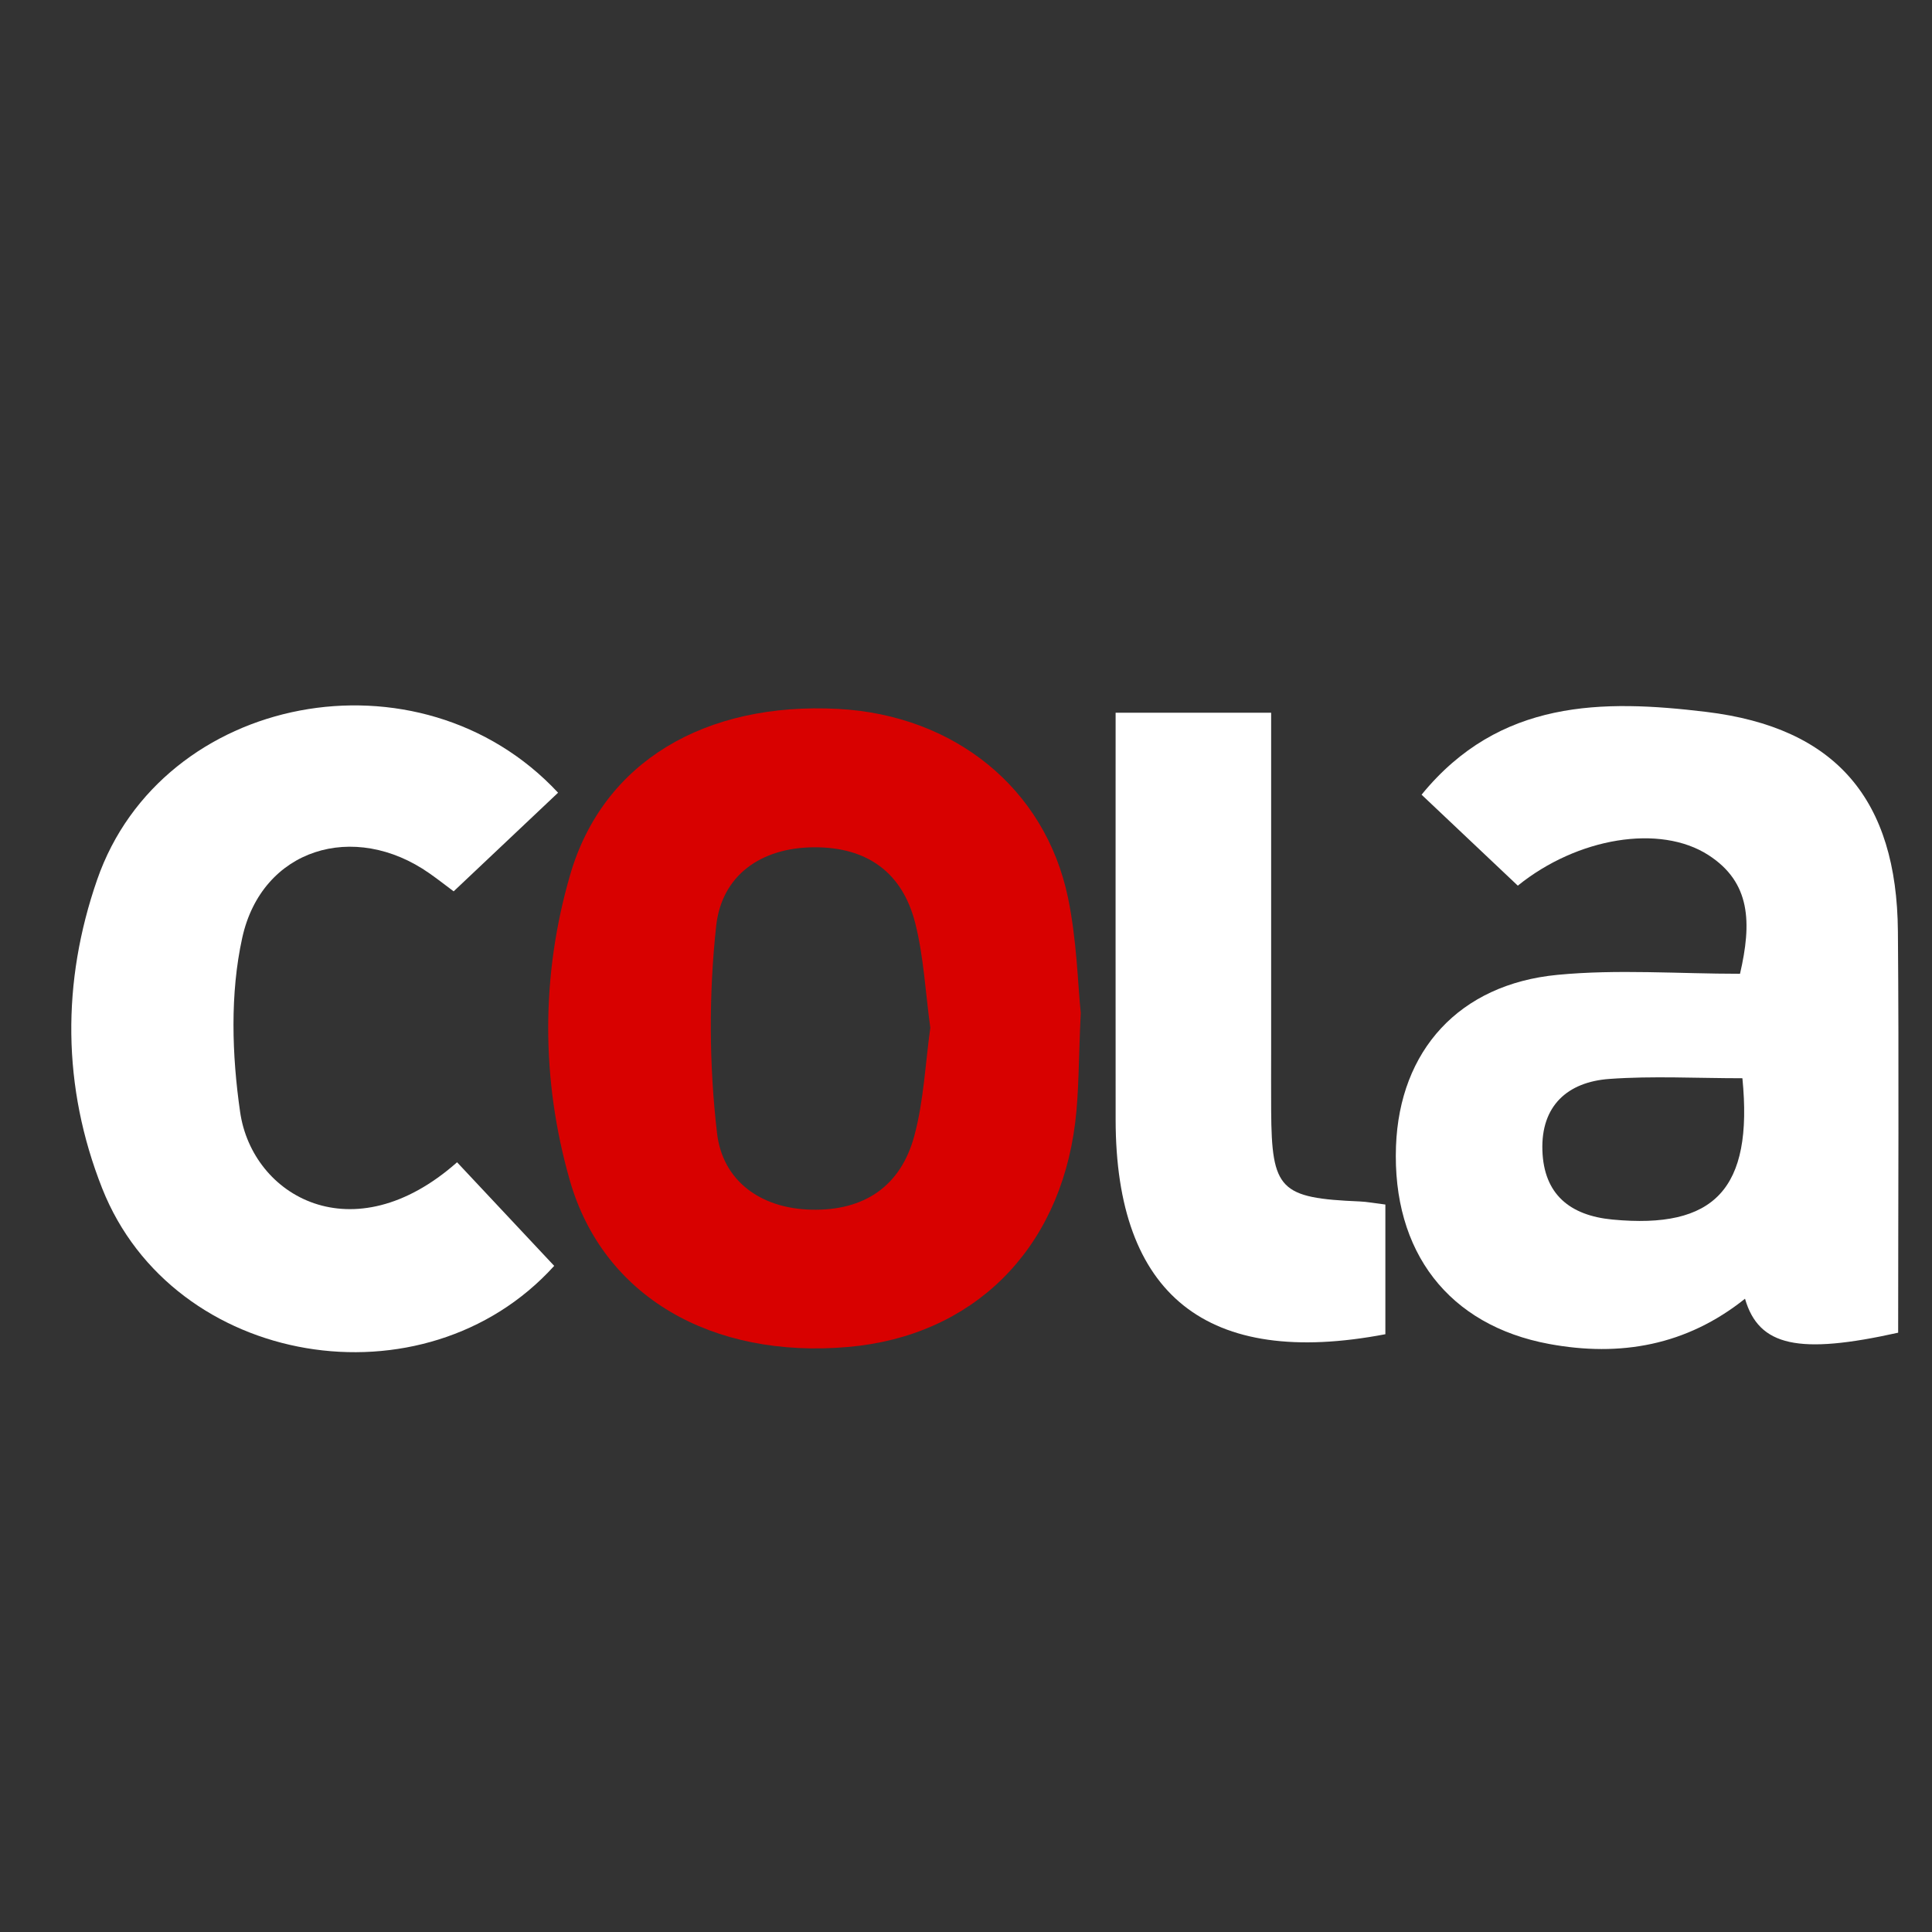
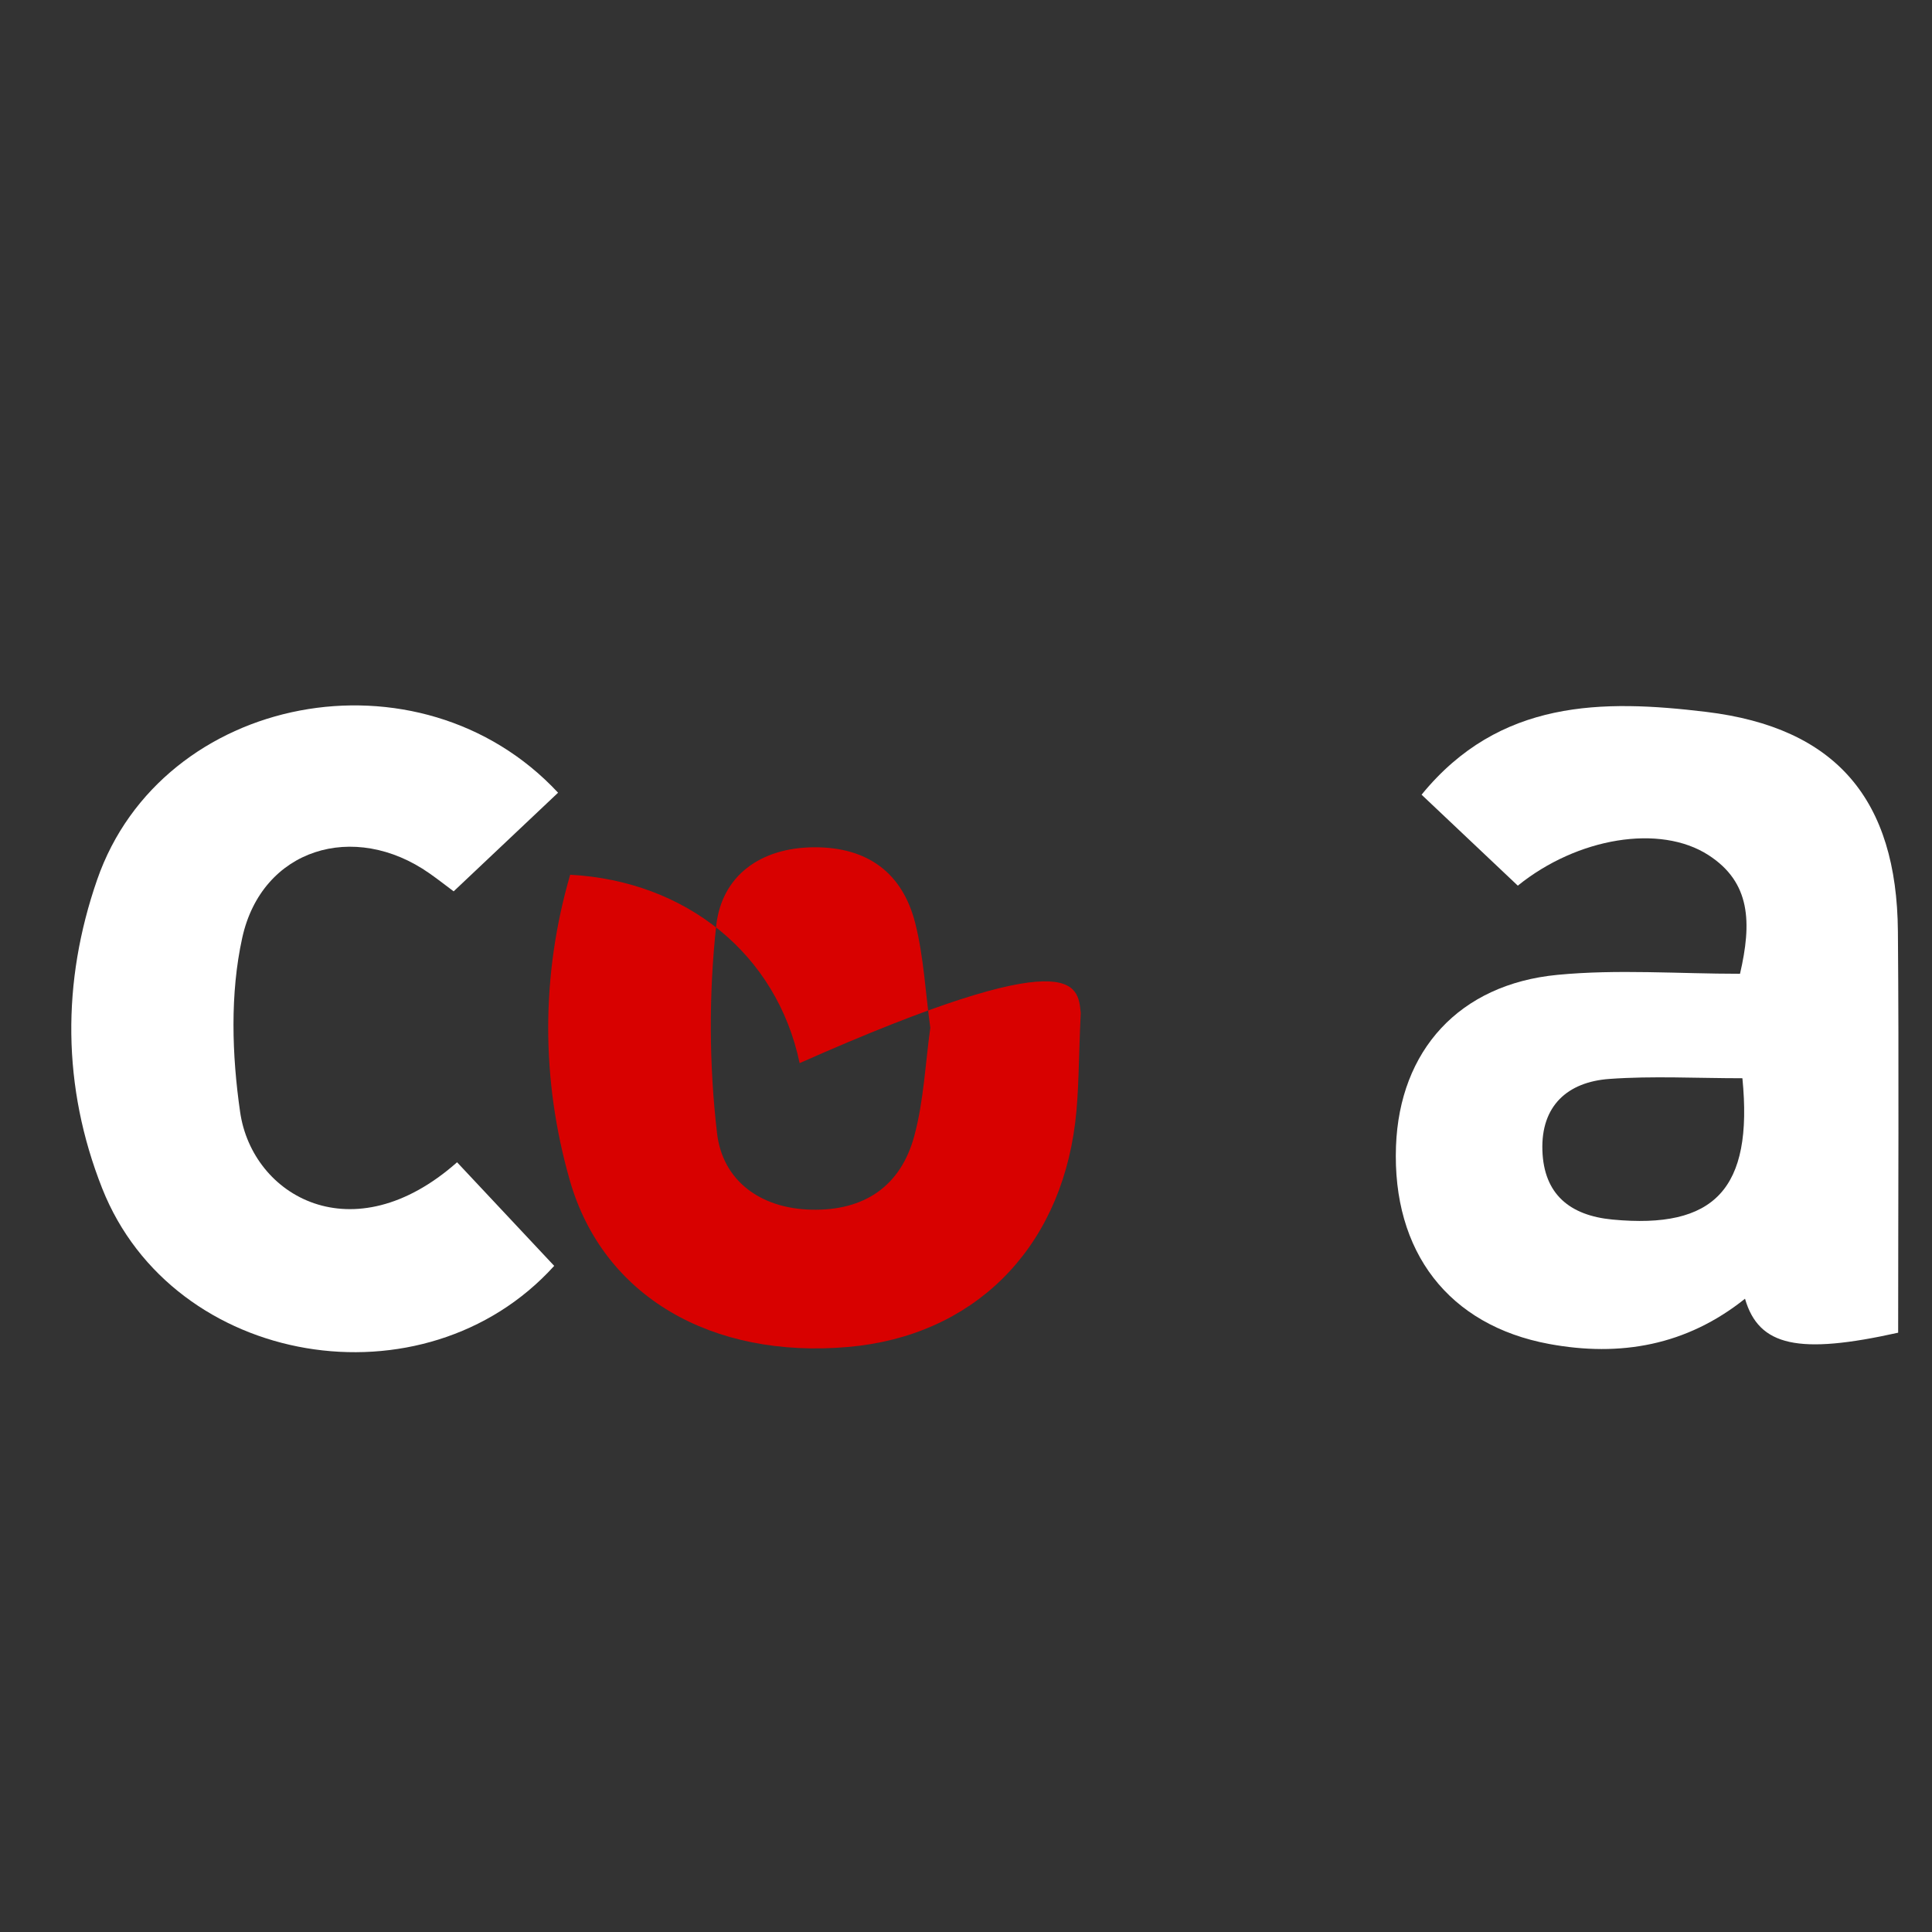
<svg xmlns="http://www.w3.org/2000/svg" version="1.1" id="Layer_1" x="0px" y="0px" width="200px" height="200px" viewBox="0 0 200 200" enable-background="new 0 0 200 200" xml:space="preserve">
  <rect x="0" y="0" width="200" height="200" fill="#333333" stroke="none" />
  <g>
    <path fill="#FFFFFF" d="M157.123,91.683c-3.441-3.252-6.6-6.238-9.962-9.417c8.075-9.9,18.774-9.861,29.45-8.574   c13.49,1.625,19.748,9.089,19.859,22.725c0.115,13.883,0.026,27.765,0.026,41.543c-10.263,2.284-14.419,1.437-15.853-3.517   c-6.06,4.843-12.91,6.047-20.276,4.684c-10.388-1.921-16.259-9.518-15.854-20.479c0.365-9.873,6.51-16.758,16.729-17.734   c6.201-0.595,12.51-0.109,18.883-0.109c1.225-5.285,1.119-9.457-3.264-12.284C171.848,85.284,163.297,86.694,157.123,91.683z    M180.373,111.619c-4.766,0-9.293-0.253-13.777,0.072c-4.328,0.313-7.082,2.785-6.928,7.403c0.148,4.523,2.827,6.733,7.253,7.154   C177.451,127.251,181.506,123.139,180.373,111.619z" />
-     <path fill="#D80100" d="M111.878,104.846c-0.231,4.91-0.179,8.172-0.575,11.375c-1.646,13.281-10.646,22.098-23.514,23.217   c-14.074,1.228-25.356-5.187-28.808-17.265c-2.976-10.414-2.986-21.202,0.043-31.62c3.403-11.706,13.98-17.905,27.772-17.165   c11.966,0.643,21.381,8.187,23.754,19.501C111.48,97.33,111.574,101.945,111.878,104.846z M96.305,106.398   c-0.506-3.699-0.683-7.343-1.554-10.81c-1.32-5.253-4.966-7.901-10.458-7.878c-5.563,0.023-9.587,2.942-10.154,8.142   c-0.771,7.083-0.737,14.388,0.09,21.463c0.572,4.892,4.464,7.791,9.772,7.912c5.466,0.125,9.243-2.427,10.648-7.639   C95.628,113.962,95.786,110.115,96.305,106.398z" />
+     <path fill="#D80100" d="M111.878,104.846c-0.231,4.91-0.179,8.172-0.575,11.375c-1.646,13.281-10.646,22.098-23.514,23.217   c-14.074,1.228-25.356-5.187-28.808-17.265c-2.976-10.414-2.986-21.202,0.043-31.62c11.966,0.643,21.381,8.187,23.754,19.501C111.48,97.33,111.574,101.945,111.878,104.846z M96.305,106.398   c-0.506-3.699-0.683-7.343-1.554-10.81c-1.32-5.253-4.966-7.901-10.458-7.878c-5.563,0.023-9.587,2.942-10.154,8.142   c-0.771,7.083-0.737,14.388,0.09,21.463c0.572,4.892,4.464,7.791,9.772,7.912c5.466,0.125,9.243-2.427,10.648-7.639   C95.628,113.962,95.786,110.115,96.305,106.398z" />
    <path fill="#FFFFFF" d="M57.772,82.061c-3.54,3.344-7.093,6.7-10.81,10.211c-0.74-0.552-1.607-1.234-2.51-1.866   c-7.795-5.463-17.343-2.573-19.377,6.682c-1.269,5.77-1.071,12.131-0.216,18.036c1.258,8.705,11.677,14.735,22.457,5.194   c3.34,3.563,6.695,7.141,10.055,10.724c-13.434,14.849-39.462,10.528-46.797-8.034c-4.148-10.498-4.187-21.367-0.518-31.939   C16.748,71.778,43.426,66.66,57.772,82.061z" />
-     <path fill="#FFFFFF" d="M143.413,124.693c0,4.861,0,9.173,0,13.425c-18.481,3.528-27.909-4.054-27.923-22.206   c-0.012-13.902-0.002-27.805-0.002-42.129c5.419,0,10.424,0,16.1,0c0,11.742,0,23.328,0,34.912c0,2.1-0.012,4.197,0.002,6.299   c0.053,8.182,0.895,9.031,9.178,9.38C141.516,124.405,142.253,124.551,143.413,124.693z" />
  </g>
</svg>